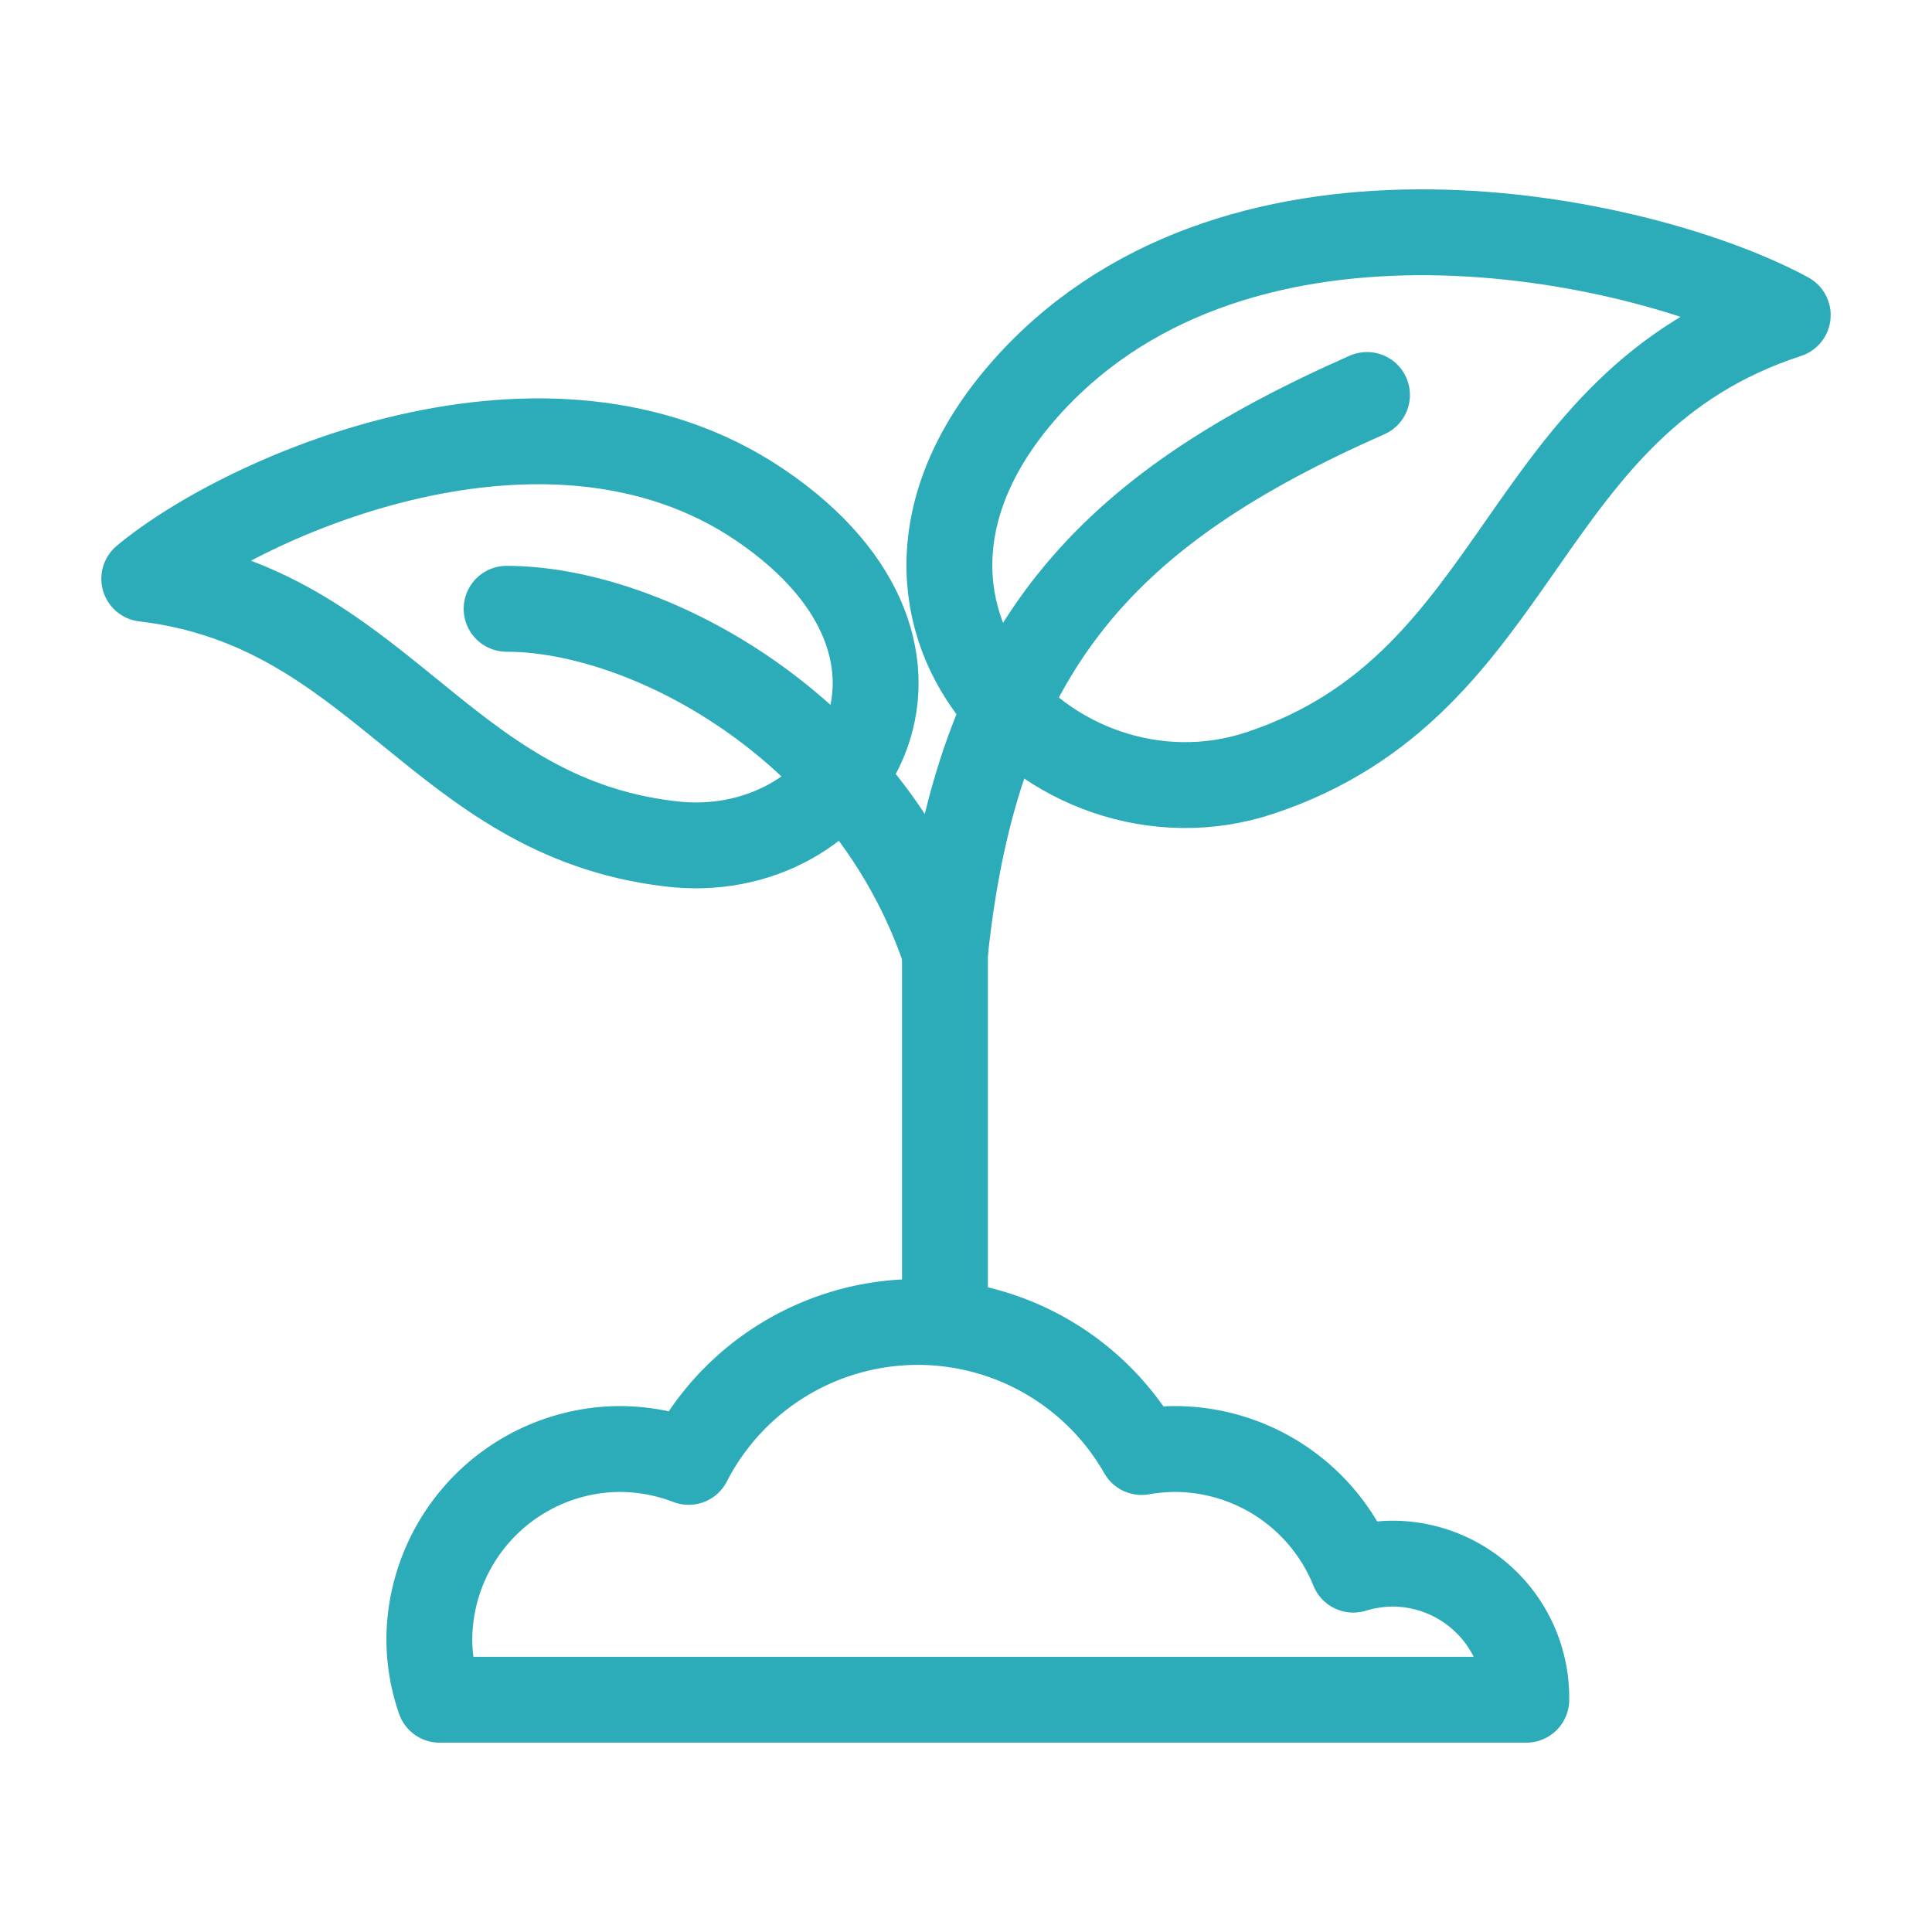
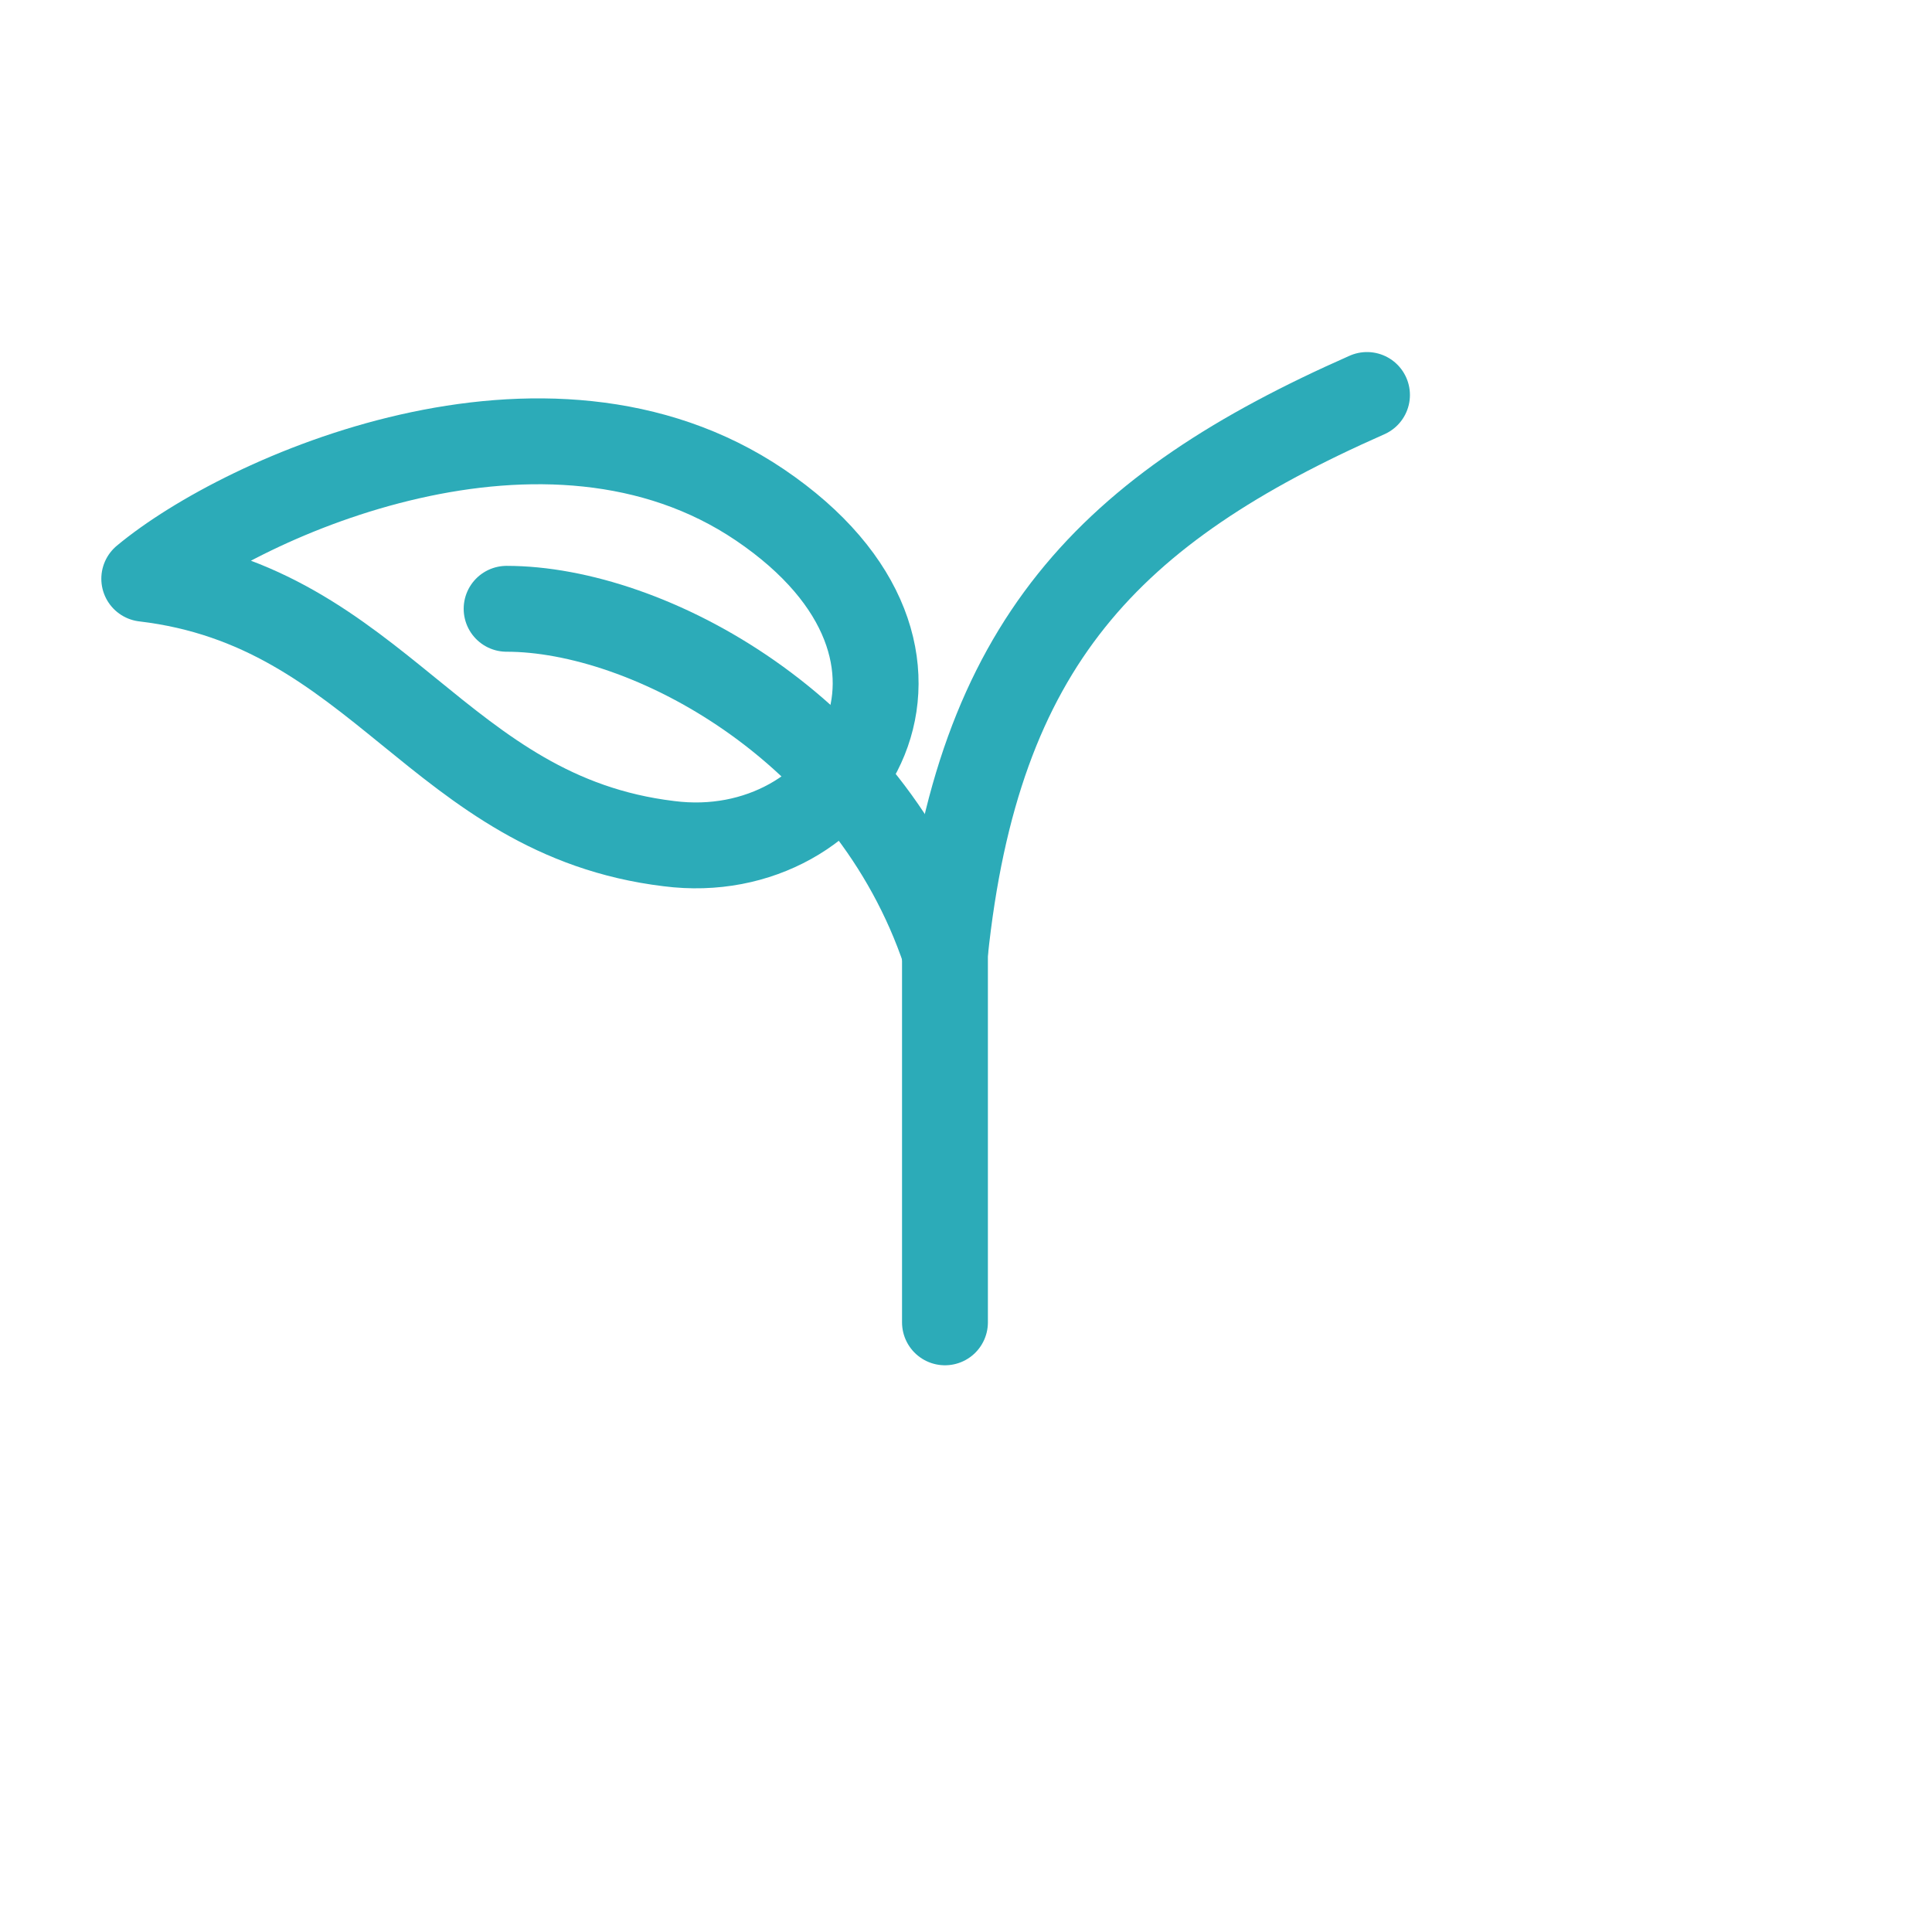
<svg xmlns="http://www.w3.org/2000/svg" viewBox="0 0 45 45">
  <defs>
    <style>.cls-1,.cls-2{fill:none;}.cls-1{stroke:#2cabb8;stroke-linecap:round;stroke-linejoin:round;stroke-width:2px;}</style>
  </defs>
  <g id="レイヤー_2" data-name="レイヤー 2">
    <g id="レイヤー_1-2" data-name="レイヤー 1">
      <path class="cls-1" d="M3.36,13.48c2.33-1.94,9.37-5.08,14.34-1.72,5.14,3.48,2.08,8.43-2.12,7.89C10.2,19,8.85,14.13,3.36,13.48Z" />
-       <path class="cls-1" d="M41.64,7.34c-3.22-1.75-12.32-3.82-17.4,1.33C19,14,24.5,19.63,29.36,18,35.57,15.93,35.29,9.41,41.64,7.34Z" />
      <path class="cls-1" d="M11.8,14.18c3.28,0,8.44,2.74,10.21,8" />
      <path class="cls-1" d="M31.84,9.2c-6,2.65-9.08,5.79-9.83,13v8.6" />
-       <path class="cls-1" d="M35.55,39.59s0-.05,0-.07a3.12,3.12,0,0,0-3.13-3.1,3.26,3.26,0,0,0-.9.14,4.49,4.49,0,0,0-4.17-2.81,4.77,4.77,0,0,0-.76.07,6,6,0,0,0-10.55.23,4.52,4.52,0,0,0-1.61-.3A4.46,4.46,0,0,0,10,38.19a4.33,4.33,0,0,0,.24,1.4Z" />
-       <rect class="cls-2" width="45" height="45" />
    </g>
  </g>
</svg>